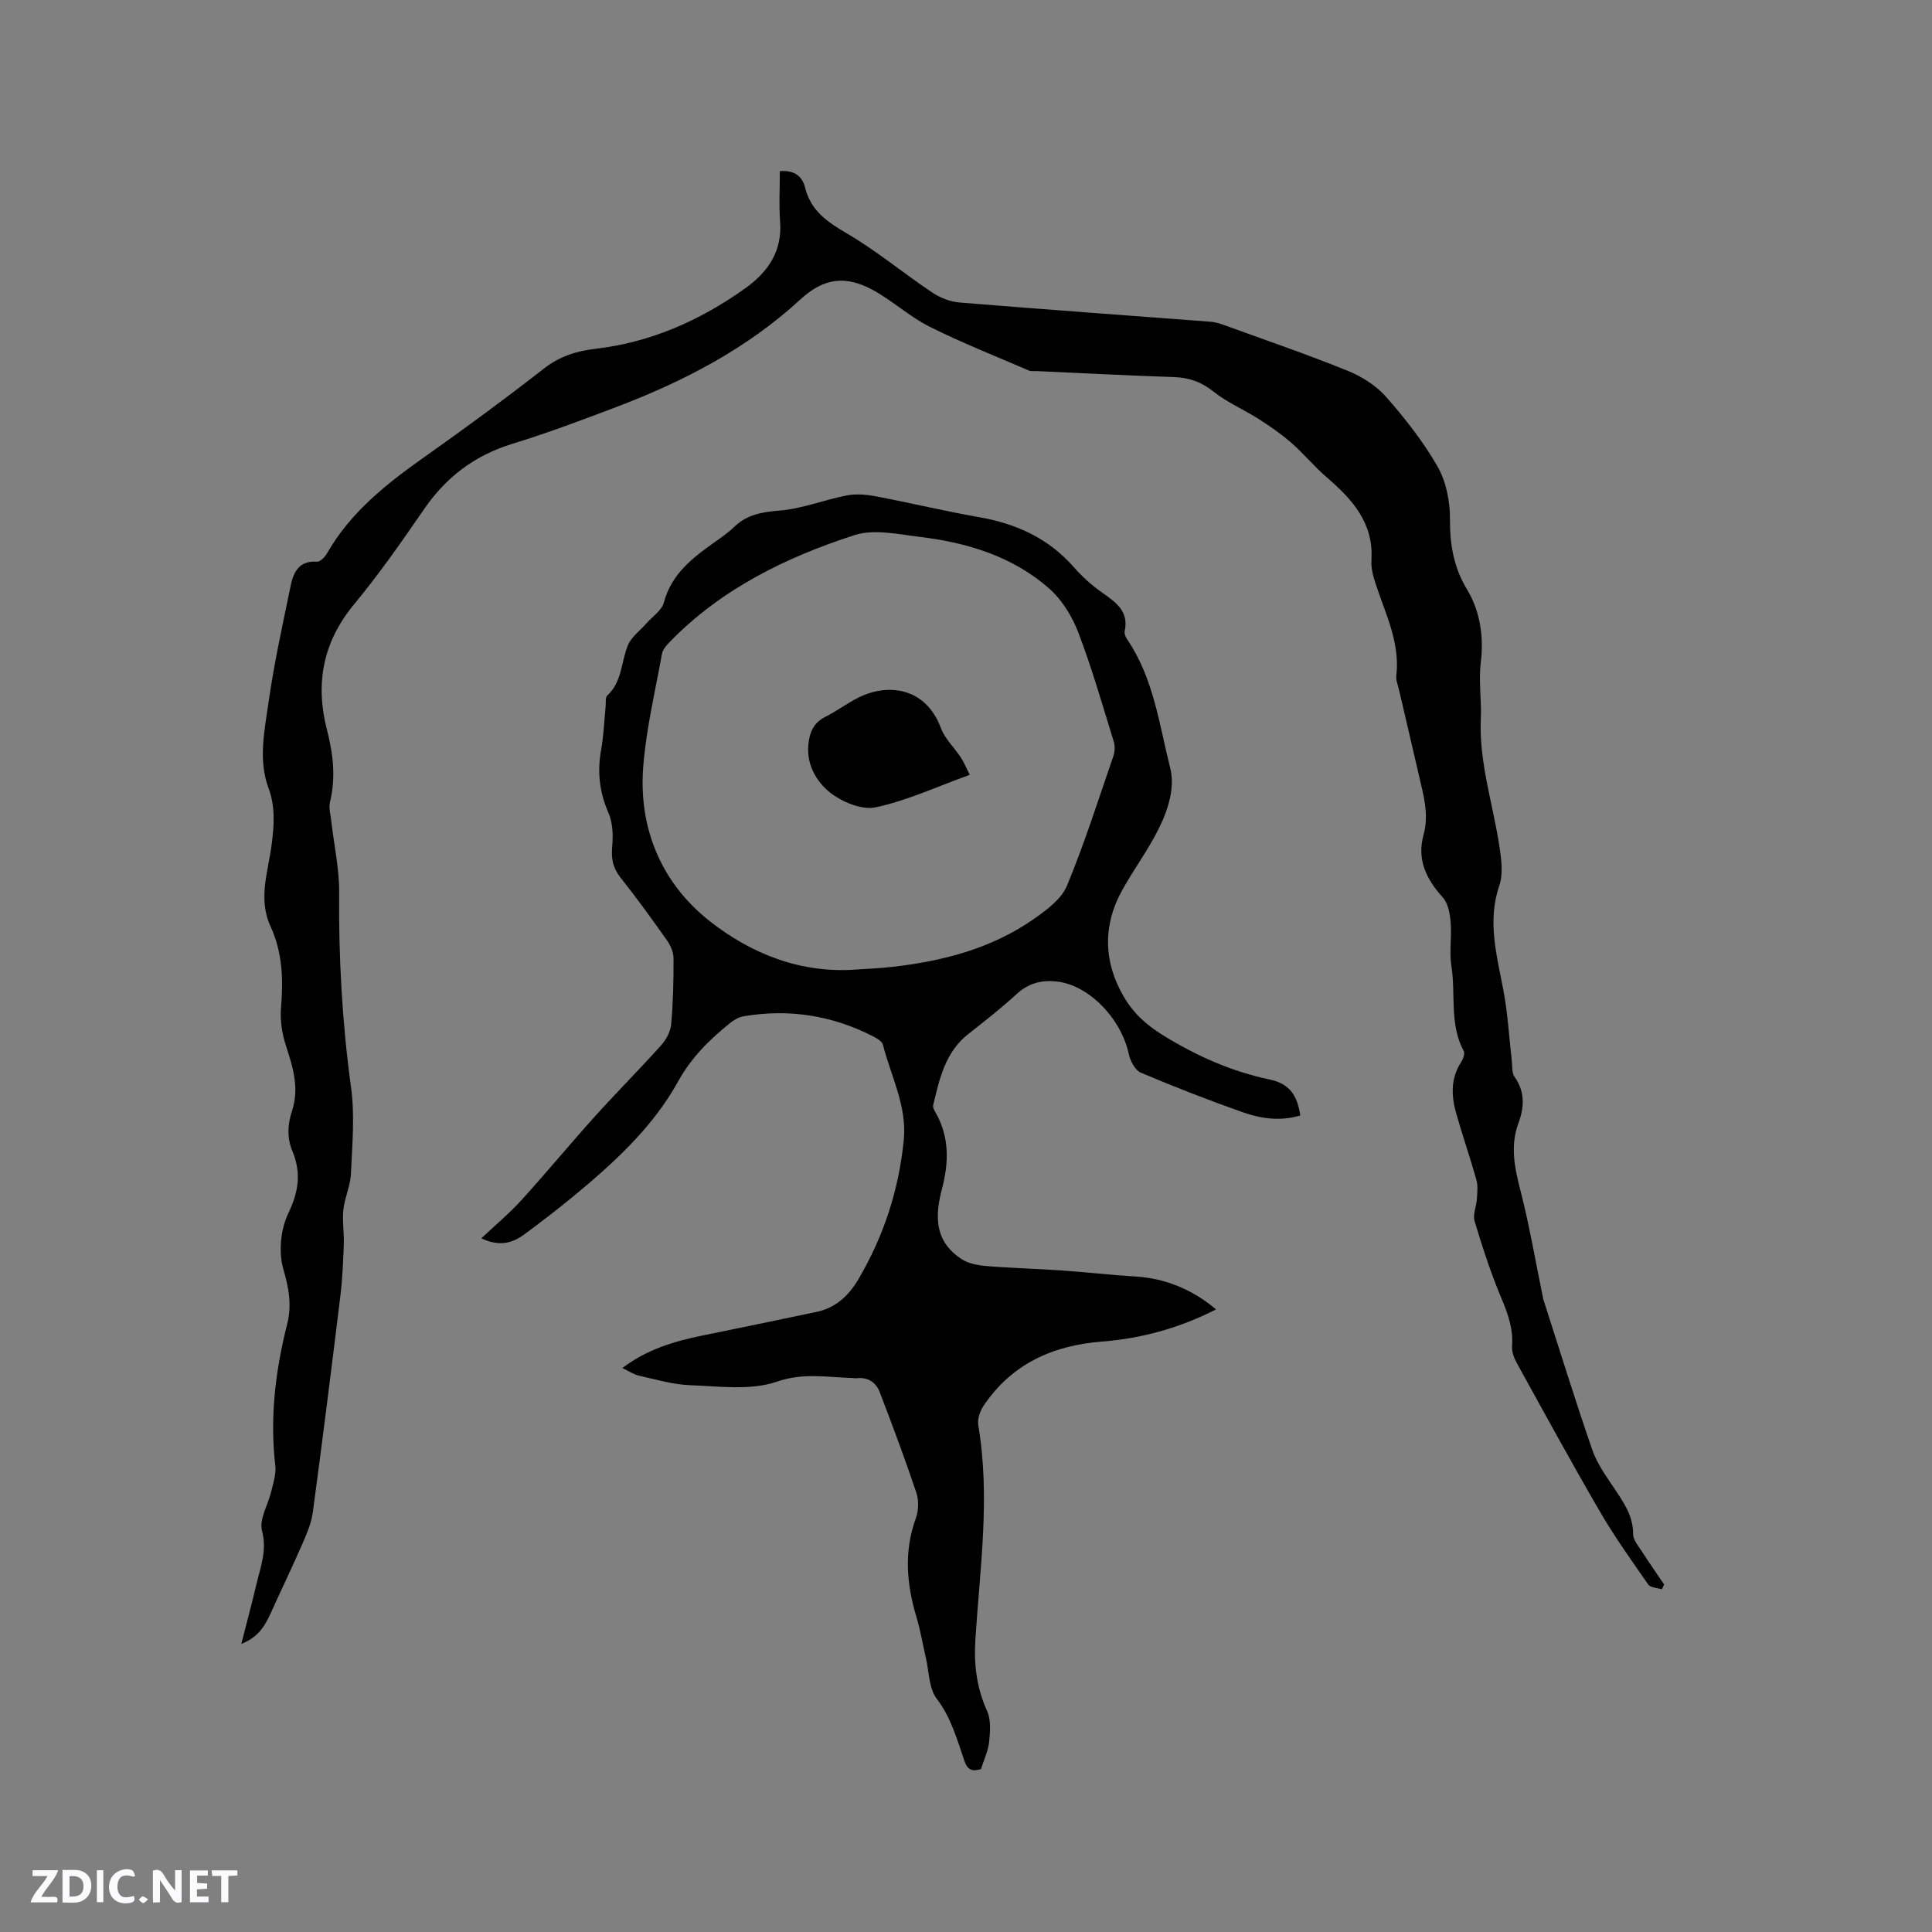
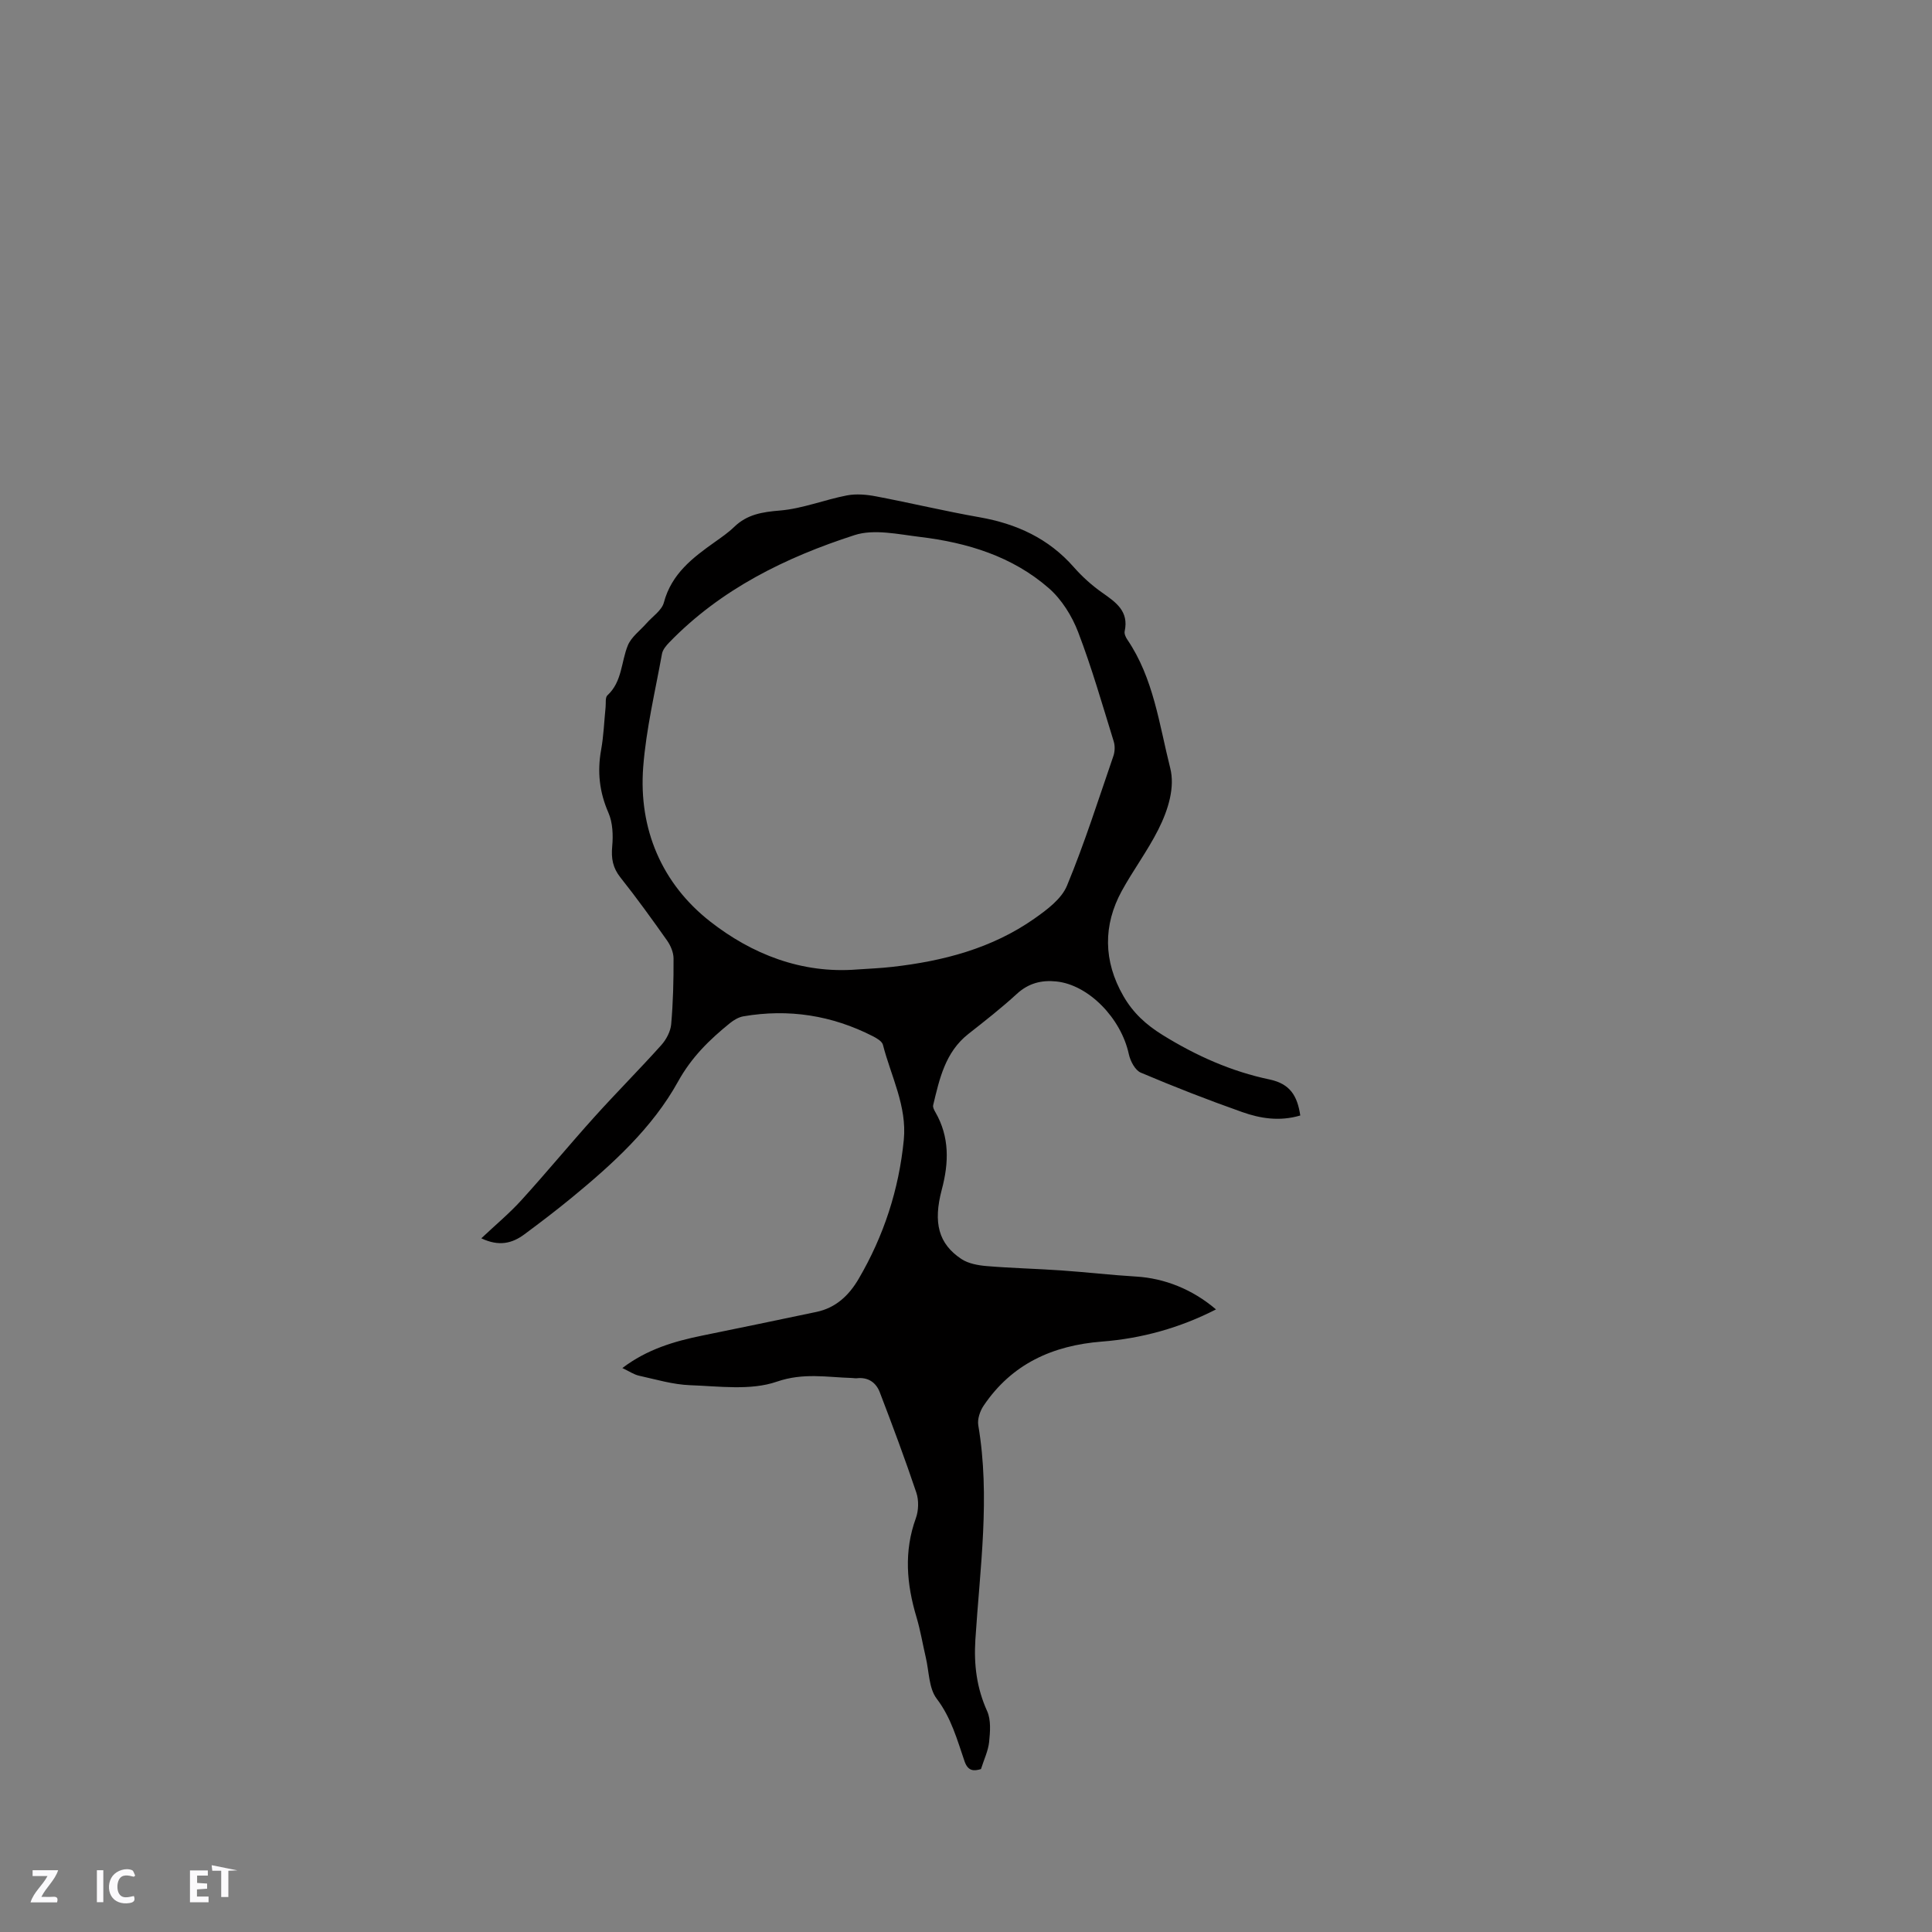
<svg xmlns="http://www.w3.org/2000/svg" enable-background="new 0 0 400 400" viewBox="0 0 400 400">
  <rect x="0" y="0" width="400" height="400" fill="#808080" stroke="none" />
  <g fill="#fbfafc">
-     <path d="m37.59 393.81c-.92.31-1.52.05-2-.78-.7-1.2-1.52-2.34-2.47-3.78v4.59c-.55.03-.95.05-1.41.07-.03-.37-.06-.64-.06-.91 0-1.91 0-3.81 0-5.7 1.13-.41 1.77-.03 2.29.91.62 1.11 1.38 2.14 2.31 3.19v-4.2h1.35v6.61z" />
-     <path d="m12.94 393.88v-6.75c1.9.19 3.93-.54 5.37 1.29.8 1.01.78 2.88.03 3.97-1.37 1.97-3.4 1.51-5.4 1.49m1.45-1.22c2.04.12 2.92-.58 2.89-2.21-.03-1.51-.98-2.19-2.89-2z" />
    <path d="m11.81 393.87h-5.49c.68-2.18 2.47-3.48 3.51-5.45h-3.08v-1.21h5.29c-.71 2.13-2.44 3.48-3.47 5.51.86 0 1.63.04 2.39-.01.79-.05 1.14.21.85 1.16" />
    <path d="m39.33 393.86v-6.61h3.7v1.07h-2.22v1.52c.68.04 1.34.09 2.07.13v1.07c-.72.05-1.38.09-2.1.14v1.48h2.4v1.19h-3.85z" />
    <path d="m27.71 388.56c-1.15-.3-2.46-.61-3.1.64-.37.73-.41 1.93-.06 2.67.63 1.35 1.99.93 3.17.68.35.94-.01 1.32-.93 1.46-1.62.25-3.05-.27-3.76-1.48-.73-1.24-.6-3.03.31-4.17.88-1.11 2.71-1.7 4-1.16.32.13.44.74.65 1.12-.1.08-.19.16-.28.24" />
-     <path d="m49.15 387.24v1.07c-.59.02-1.17.05-1.87.08v5.44h-1.48v-5.44h-1.85c-.05-.4-.08-.73-.13-1.15z" />
+     <path d="m49.15 387.24c-.59.02-1.17.05-1.87.08v5.44h-1.48v-5.44h-1.85c-.05-.4-.08-.73-.13-1.15z" />
    <path d="m20.06 387.21h1.33v6.62h-1.33z" />
-     <path d="m30.68 393.25c-.49.38-.8.79-1.05.76-.32-.05-.6-.45-.9-.7.26-.24.51-.64.8-.67.29-.04.62.3 1.15.61" />
  </g>
-   <path d="m344.07 329.05c-.96-.32-2.36-.33-2.82-1-3.45-4.94-6.96-9.86-9.98-15.05-5.91-10.15-11.53-20.47-17.21-30.75-.58-1.06-1.09-2.38-1-3.54.26-3.62-.87-6.76-2.26-10.04-2.17-5.14-3.88-10.49-5.5-15.84-.41-1.35.37-3.02.47-4.56.08-1.33.25-2.74-.09-3.98-1.29-4.58-2.85-9.09-4.16-13.66-1.04-3.65-1.24-7.29.98-10.71.42-.65.84-1.79.55-2.32-3-5.56-1.63-11.74-2.55-17.58-.47-2.97.1-6.08-.16-9.1-.15-1.76-.52-3.89-1.62-5.11-3.43-3.79-5.41-7.86-3.99-12.97 1.17-4.22-.01-8.18-.93-12.19-1.37-5.99-2.79-11.96-4.18-17.94-.22-.93-.64-1.9-.53-2.8.81-6.86-2.24-12.8-4.27-19.01-.52-1.58-.99-3.3-.88-4.92.49-7.75-4-12.64-9.33-17.22-2.54-2.19-4.69-4.84-7.22-7.05-2.09-1.83-4.4-3.43-6.75-4.93-3.09-1.98-6.56-3.44-9.41-5.71-2.48-1.98-4.97-2.88-8.06-2.99-9.53-.33-19.05-.82-28.58-1.25-.53-.02-1.12.08-1.58-.12-6.87-2.97-13.86-5.72-20.55-9.07-4.13-2.07-7.64-5.35-11.71-7.58-5.74-3.15-10.27-2.45-15.01 1.91-11.02 10.15-24.02 16.92-37.88 22.2-7.22 2.75-14.47 5.47-21.85 7.74-7.76 2.39-13.65 6.87-18.22 13.52-4.62 6.72-9.31 13.44-14.5 19.71-6.46 7.8-8.05 16.41-5.61 25.91 1.29 5.01 1.89 9.92.64 15.01-.28 1.16.1 2.49.24 3.74.57 5.02 1.7 10.05 1.66 15.06-.12 13.49.62 26.87 2.46 40.25.8 5.86.24 11.93-.02 17.89-.11 2.5-1.3 4.93-1.57 7.44-.25 2.36.18 4.79.09 7.18-.13 3.56-.28 7.14-.71 10.68-1.82 14.93-3.7 29.86-5.7 44.77-.3 2.23-1.23 4.42-2.14 6.51-2.1 4.83-4.4 9.57-6.56 14.37-1.19 2.65-2.61 5.04-6.11 6.4 1.12-4.41 2.19-8.34 3.12-12.31.85-3.63 2.25-7.01 1.17-11.12-.63-2.4 1.28-5.43 1.93-8.21.41-1.73 1.02-3.56.82-5.26-1.16-9.94.02-19.67 2.45-29.28.99-3.93.37-7.44-.78-11.38-1.03-3.53-.58-8.26 1.02-11.59 2.16-4.49 2.71-8.42.84-12.89-1.15-2.75-.99-5.51-.06-8.34 1.5-4.57.24-8.89-1.21-13.28-.84-2.54-1.31-5.41-1.08-8.05.5-5.82.3-11.49-2.16-16.82-2.68-5.82-.45-11.49.25-17.16.48-3.94.75-7.66-.68-11.51-2.15-5.8-.83-11.81-.01-17.62 1.15-8.16 2.95-16.23 4.61-24.31.58-2.79 1.76-5.19 5.42-4.93.66.05 1.65-.93 2.07-1.68 4.92-8.64 12.46-14.54 20.4-20.14 8.31-5.87 16.51-11.91 24.53-18.16 3.26-2.54 6.73-3.64 10.71-4.1 11.41-1.33 21.6-5.85 30.89-12.46 4.73-3.36 7.77-7.65 7.3-13.88-.26-3.44-.05-6.92-.05-10.44 3.23-.26 4.68 1.25 5.23 3.43 1.19 4.75 4.53 7.06 8.57 9.42 6.18 3.61 11.74 8.26 17.7 12.25 1.64 1.1 3.74 1.94 5.69 2.1 17.31 1.42 34.64 2.66 51.96 3.98.83.06 1.67.28 2.46.56 8.64 3.14 17.35 6.12 25.87 9.56 2.94 1.19 5.94 3.06 8.01 5.41 3.96 4.5 7.74 9.3 10.7 14.49 1.78 3.13 2.58 7.24 2.55 10.9-.04 5.26.82 10.05 3.53 14.51 2.83 4.66 3.46 10.07 2.86 15.05-.49 4.01.17 7.79 0 11.55-.42 9.25 2.52 17.77 3.85 26.62.4 2.65.8 5.65-.02 8.07-2.56 7.5-.48 14.58.87 21.84.89 4.75 1.15 9.62 1.71 14.44.13 1.14-.02 2.53.58 3.36 2.22 3.12 1.99 6.33.78 9.62-1.74 4.74-.76 9.25.45 13.96 1.86 7.25 3.11 14.66 4.62 22 .02.1.02.21.05.31 3.36 10.44 6.6 20.93 10.18 31.3.98 2.85 2.85 5.44 4.55 7.98 1.96 2.92 3.93 5.7 3.91 9.5 0 1.2 1.09 2.46 1.83 3.6 1.48 2.3 3.06 4.54 4.59 6.81-.16.33-.31.67-.47 1z" fill="#010000" />
  <path d="m269.21 230.95c-4.26 1.26-8.25.63-12.03-.71-7.08-2.5-14.08-5.23-20.99-8.16-1.18-.5-2.17-2.4-2.48-3.83-1.6-7.43-8.32-14.36-15-15.05-3.06-.32-5.76.35-8.17 2.56-3.19 2.93-6.63 5.62-10.04 8.3-4.8 3.77-5.99 9.29-7.3 14.76-.1.43.21 1.02.47 1.46 2.95 5.13 2.79 10.48 1.32 16-1.83 6.89-.68 11.23 4.05 14.38 1.45.96 3.46 1.32 5.26 1.47 5.14.43 10.3.54 15.45.9 5.17.36 10.32.96 15.49 1.27 5.82.35 11.62 2.61 16.52 6.8-7.49 3.83-15.38 6.02-23.63 6.66-10.2.8-18.65 4.62-24.48 13.27-.75 1.11-1.32 2.78-1.11 4.05 2.52 14.84.34 29.62-.6 44.39-.33 5.24.28 10.02 2.44 14.81.82 1.83.62 4.26.41 6.36-.19 1.83-1.05 3.6-1.69 5.63-1.4.41-2.67.53-3.41-1.64-1.53-4.46-2.75-8.98-5.76-12.94-1.64-2.16-1.57-5.63-2.25-8.51-.65-2.78-1.11-5.62-1.93-8.36-2.05-6.84-2.64-13.6-.13-20.5.57-1.58.63-3.69.1-5.28-2.35-6.99-4.93-13.9-7.57-20.78-.77-2.02-2.41-3.18-4.76-2.91-.31.04-.63-.04-.95-.05-5.2-.15-10.1-1.14-15.61.76-5.44 1.88-11.94.94-17.96.73-3.53-.13-7.05-1.19-10.54-1.96-1.1-.24-2.09-.94-3.48-1.59 5.12-3.89 10.74-5.54 16.58-6.73 7.88-1.59 15.74-3.25 23.6-4.89 4.03-.84 6.75-3.44 8.74-6.84 5.21-8.9 8.34-18.5 9.35-28.76.69-7-2.65-13.19-4.32-19.71-.19-.73-1.28-1.36-2.08-1.77-8.48-4.33-17.43-5.73-26.81-4.12-.98.17-1.97.76-2.76 1.39-4.25 3.44-7.96 7.04-10.77 12.12-5.32 9.61-13.52 17.05-21.99 24.02-3.19 2.62-6.48 5.13-9.8 7.59-2.5 1.86-5.22 2.6-8.94.84 2.99-2.82 5.85-5.19 8.32-7.92 5.13-5.64 9.99-11.54 15.1-17.21 4.53-5.03 9.32-9.83 13.84-14.87 1.03-1.15 1.91-2.81 2.05-4.3.4-4.53.51-9.1.49-13.66-.01-1.25-.61-2.66-1.35-3.71-3.12-4.42-6.28-8.8-9.64-13.03-1.59-2-1.94-3.94-1.71-6.43.21-2.31.12-4.93-.79-7-1.86-4.26-2.32-8.45-1.51-12.97.53-2.91.63-5.9.93-8.85.09-.84-.1-2.02.37-2.46 3.08-2.83 2.83-6.91 4.24-10.35.72-1.75 2.53-3.06 3.85-4.56 1.25-1.43 3.18-2.68 3.61-4.32 1.58-5.94 5.95-9.26 10.55-12.52 1.38-.98 2.8-1.96 4.01-3.13 2.68-2.6 5.82-3.09 9.47-3.39 4.67-.39 9.2-2.23 13.86-3.13 1.94-.37 4.08-.18 6.05.2 7.15 1.36 14.24 3.06 21.4 4.32 7.67 1.35 14.29 4.37 19.51 10.31 1.73 1.97 3.73 3.78 5.88 5.29 2.86 2.01 5.58 3.86 4.67 8.01-.11.52.22 1.25.56 1.74 5.44 8.01 6.59 17.55 8.87 26.57 1 3.94-.34 8.54-2.48 12.77-2.25 4.45-5.2 8.39-7.55 12.68-3.87 7.08-3.84 14.5.33 21.75 2.01 3.5 4.69 5.95 8.15 8.09 6.93 4.29 14.24 7.55 22.15 9.2 4.2.9 5.72 3.35 6.33 7.45zm-91.76-30.23c2.43-.17 4.87-.26 7.29-.54 10.53-1.19 20.64-3.82 29.43-10 2.6-1.83 5.59-4.05 6.73-6.79 3.64-8.78 6.52-17.88 9.62-26.88.31-.91.35-2.1.06-3.02-2.35-7.58-4.53-15.23-7.36-22.62-1.28-3.34-3.4-6.75-6.06-9.08-7.56-6.61-16.9-9.45-26.71-10.63-4.49-.54-9.48-1.68-13.53-.37-14.29 4.62-27.68 11.19-38.36 22.22-.64.66-1.34 1.49-1.5 2.34-1.41 7.79-3.28 15.56-3.89 23.43-.99 12.89 3.89 24.19 13.84 31.99 8.59 6.73 18.91 10.87 30.44 9.95z" fill="#010000" />
-   <path d="m200.77 160.42c-6.95 2.51-13.06 5.38-19.5 6.73-2.88.6-6.99-1.12-9.47-3.11-2.72-2.18-4.8-5.65-4.45-9.72.22-2.53 1-4.65 3.53-5.91 2.35-1.18 4.49-2.79 6.84-3.98 6.02-3.03 13.92-2.19 17.08 6.3.83 2.24 2.8 4.06 4.15 6.13.65 1.01 1.1 2.14 1.82 3.56z" fill="#010000" />
</svg>